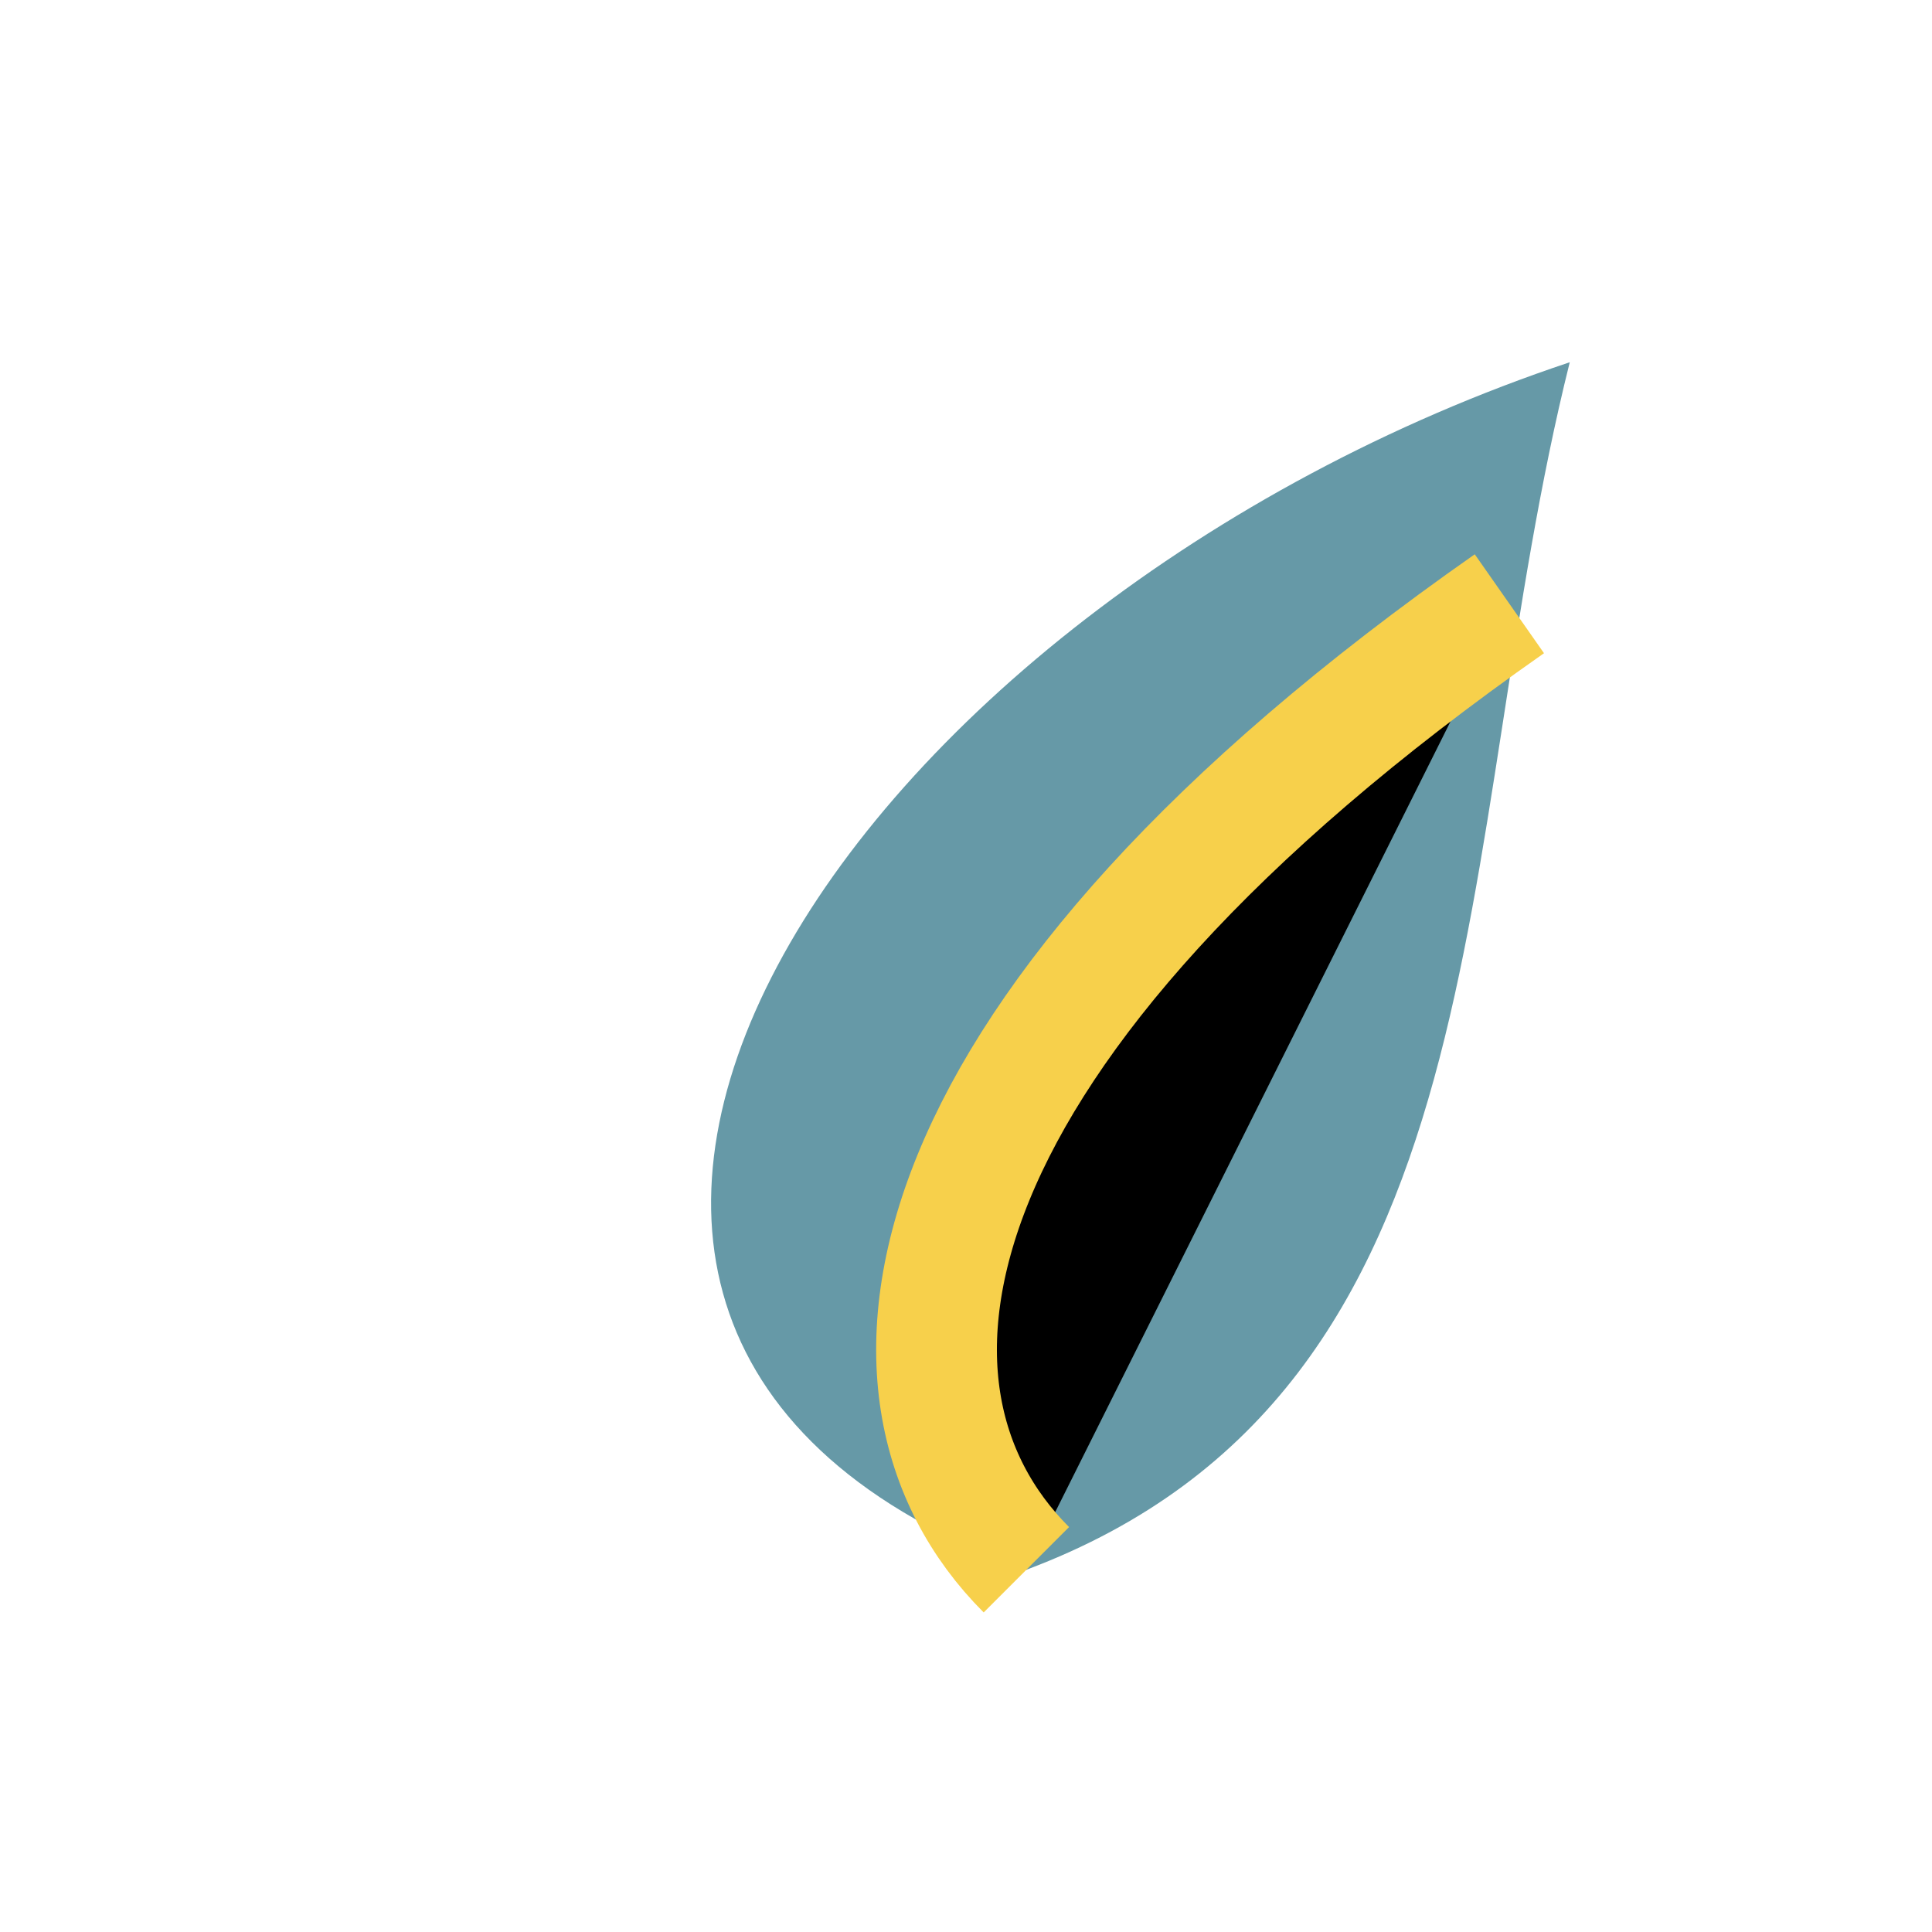
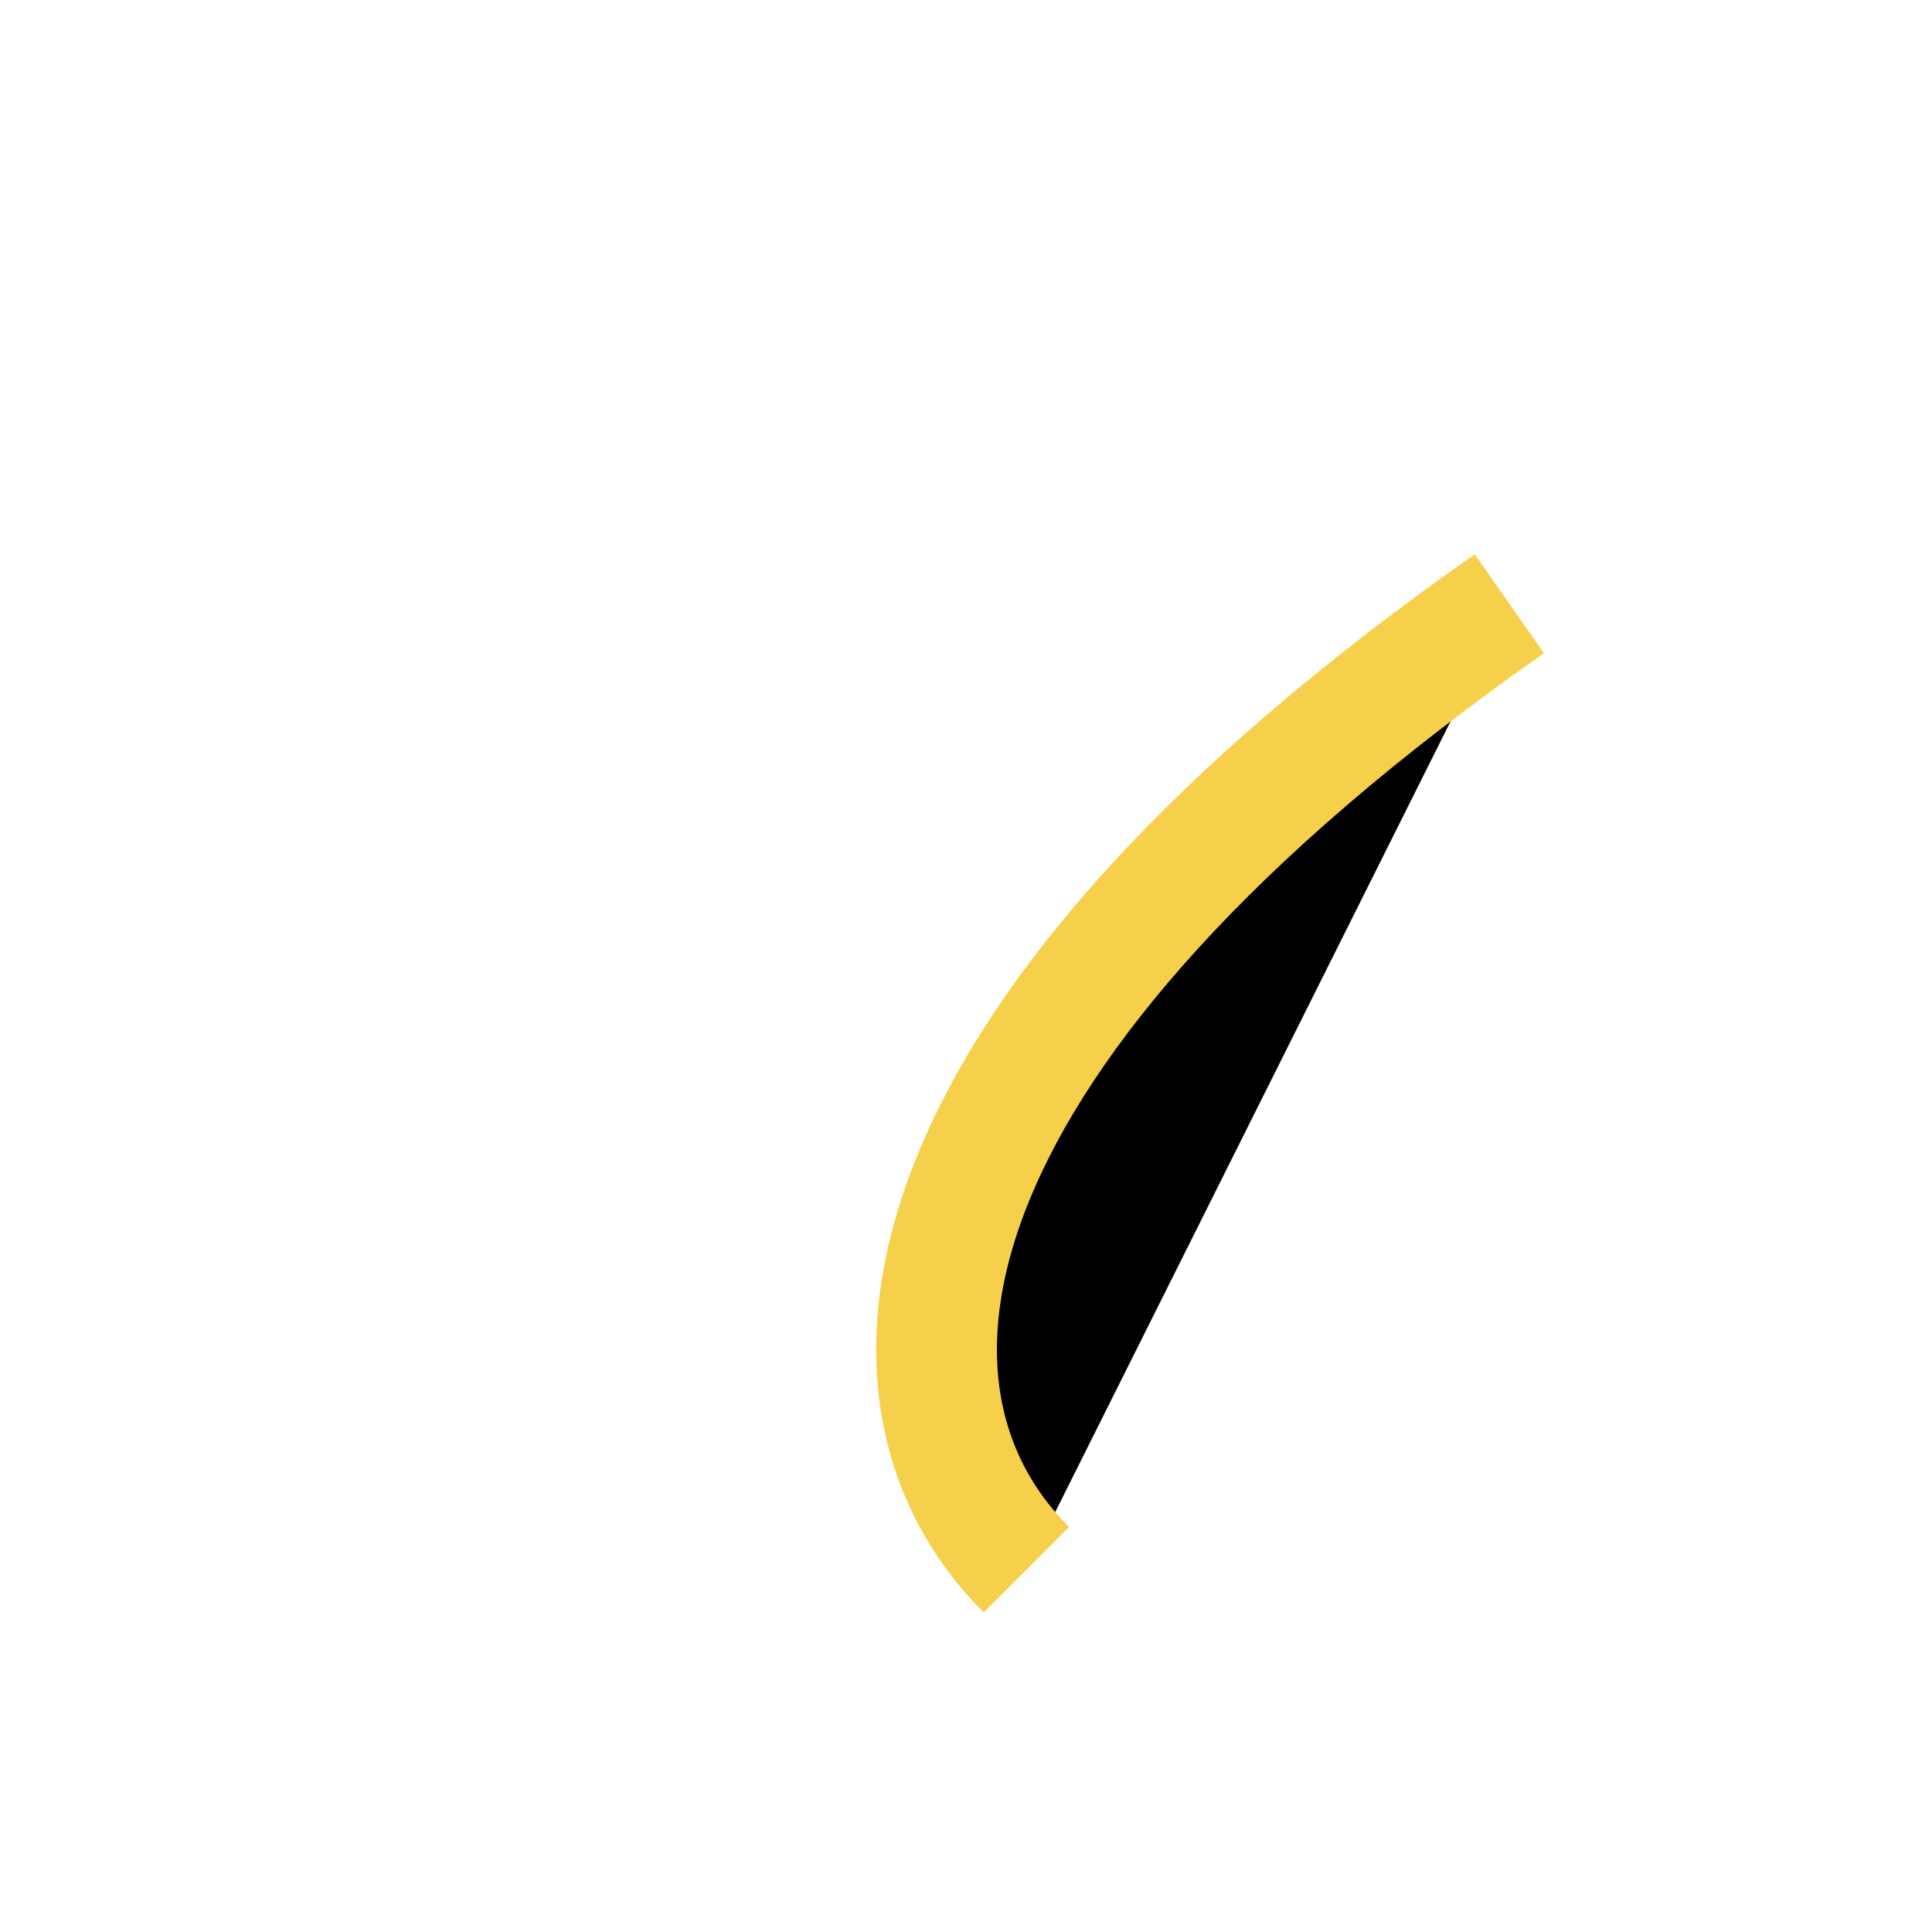
<svg xmlns="http://www.w3.org/2000/svg" width="32" height="32" viewBox="0 0 32 32">
-   <path d="M26 6C14 10 6 22 17 26c8-3 7-12 9-20Z" fill="#6699A7" />
  <path d="M17 26c-3-3-2-9 8-16" stroke="#F7D04B" stroke-width="2" />
</svg>